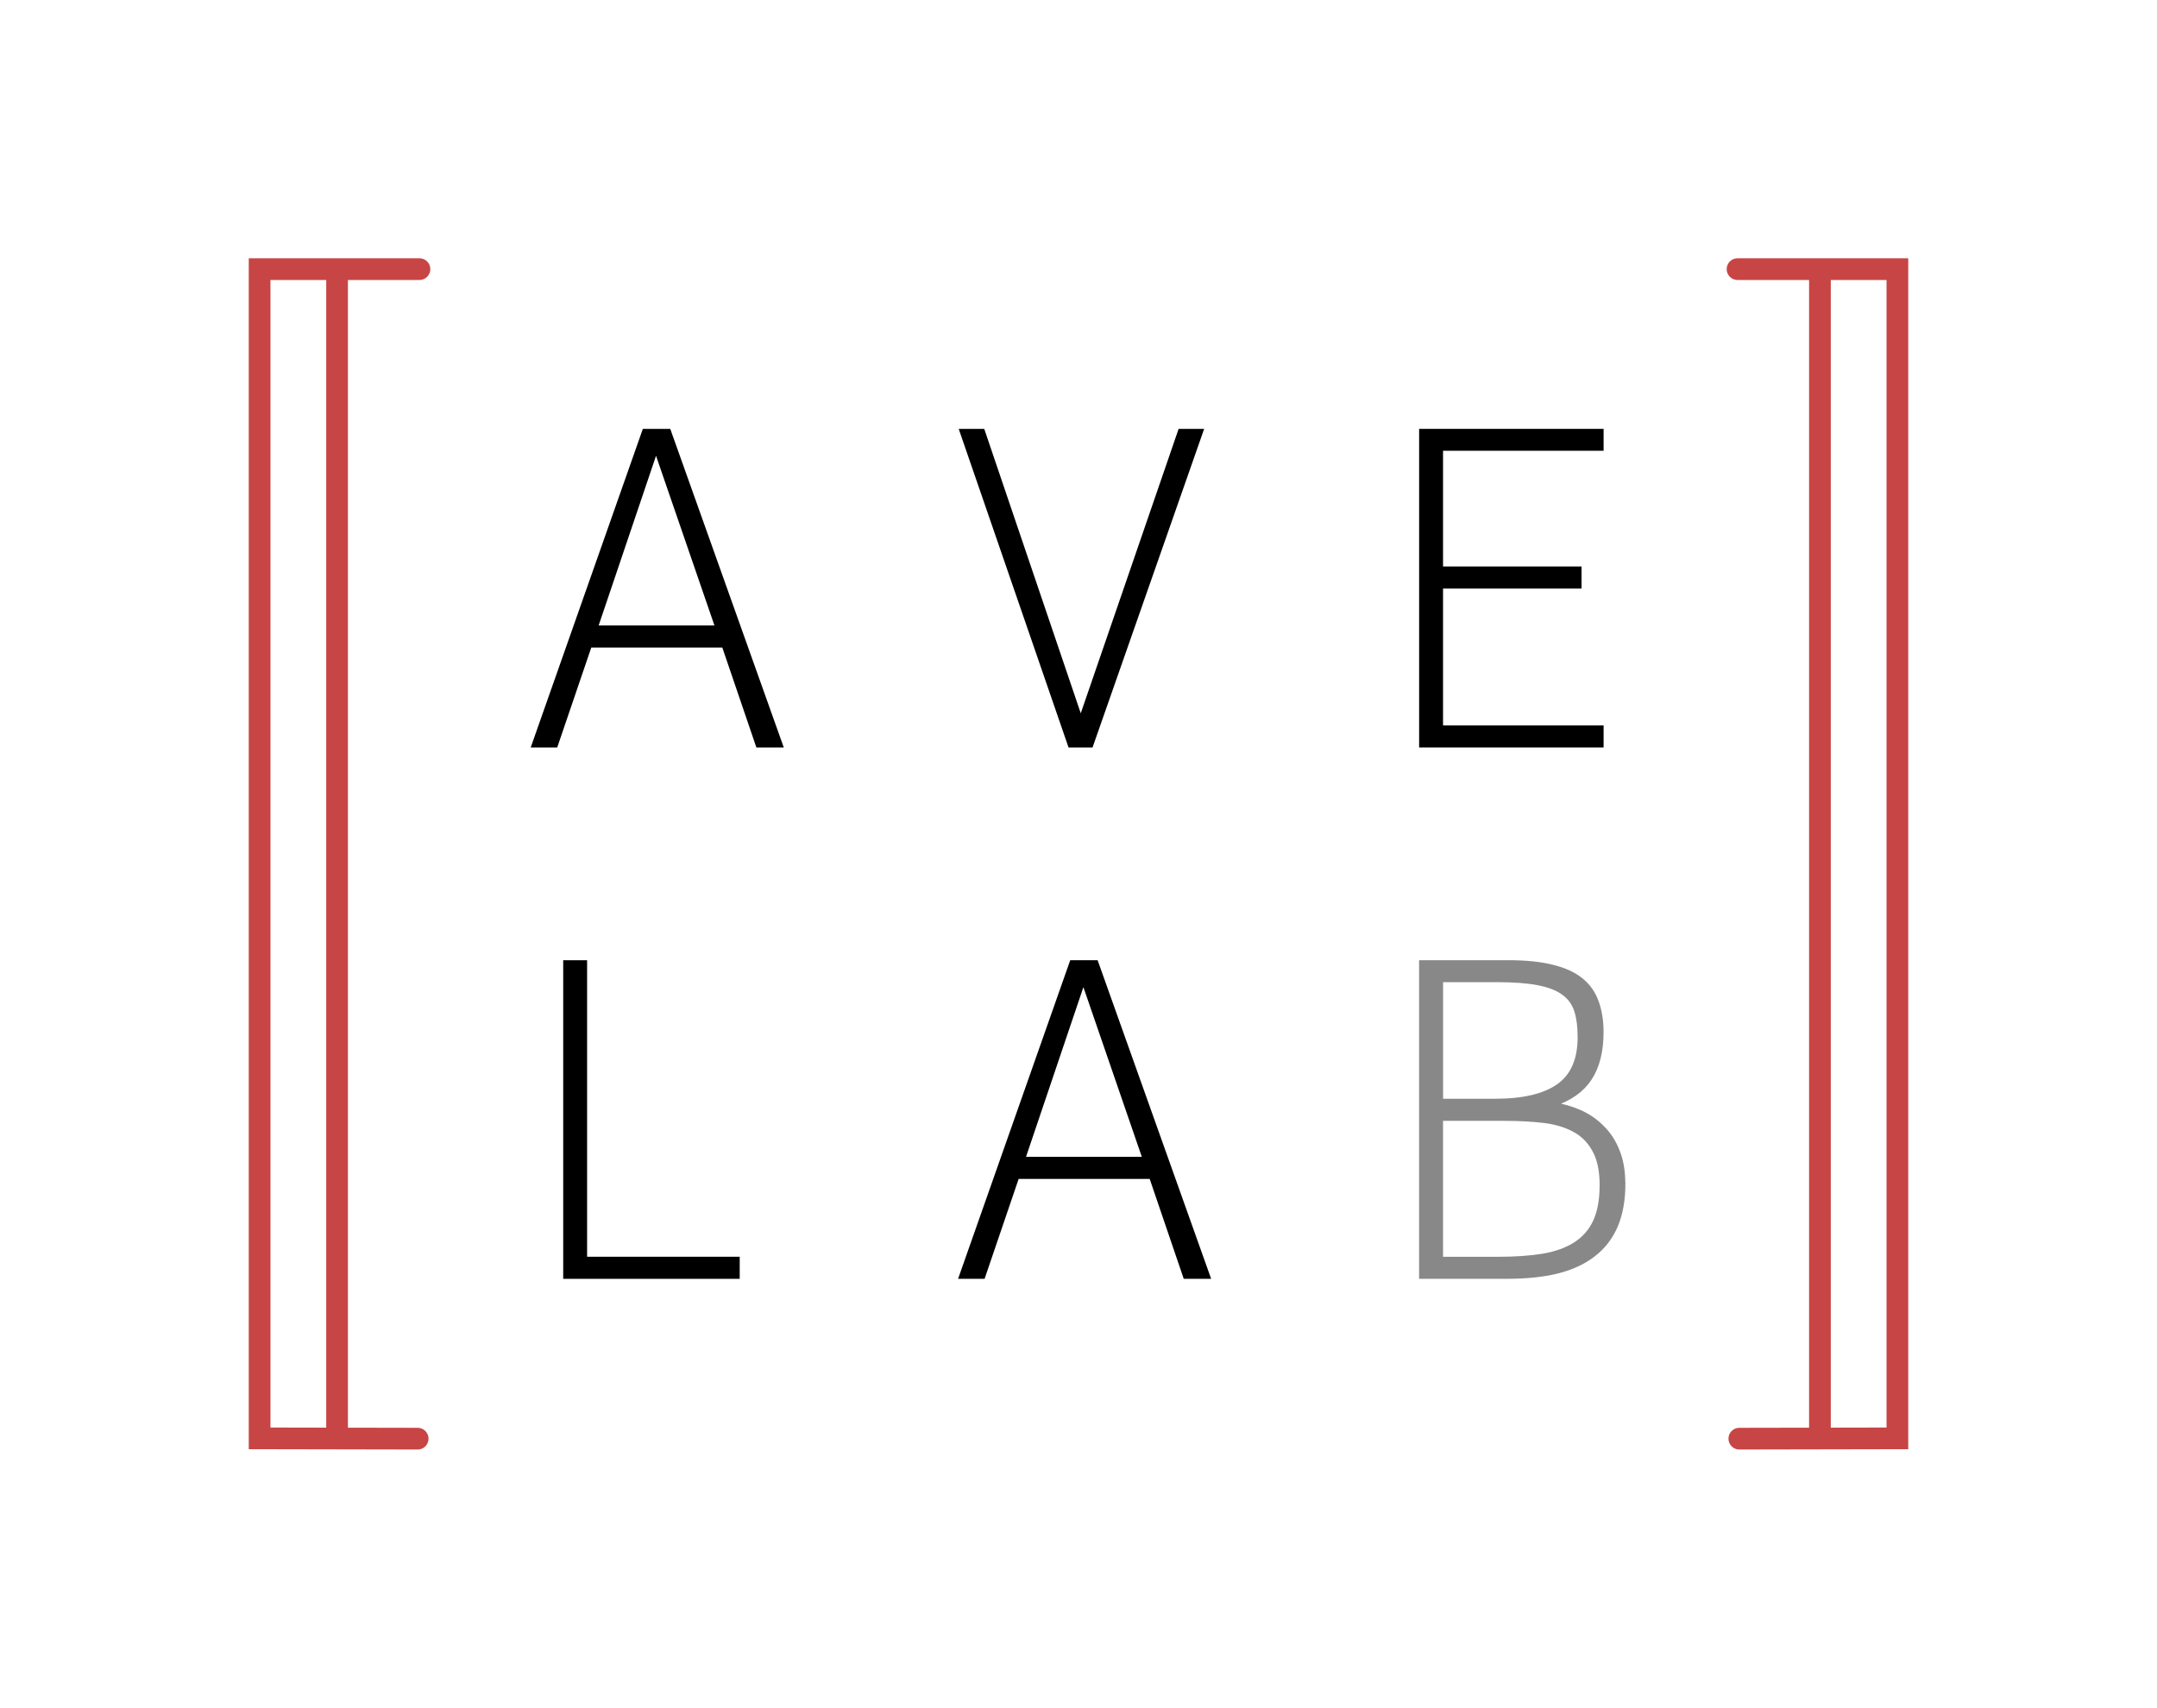
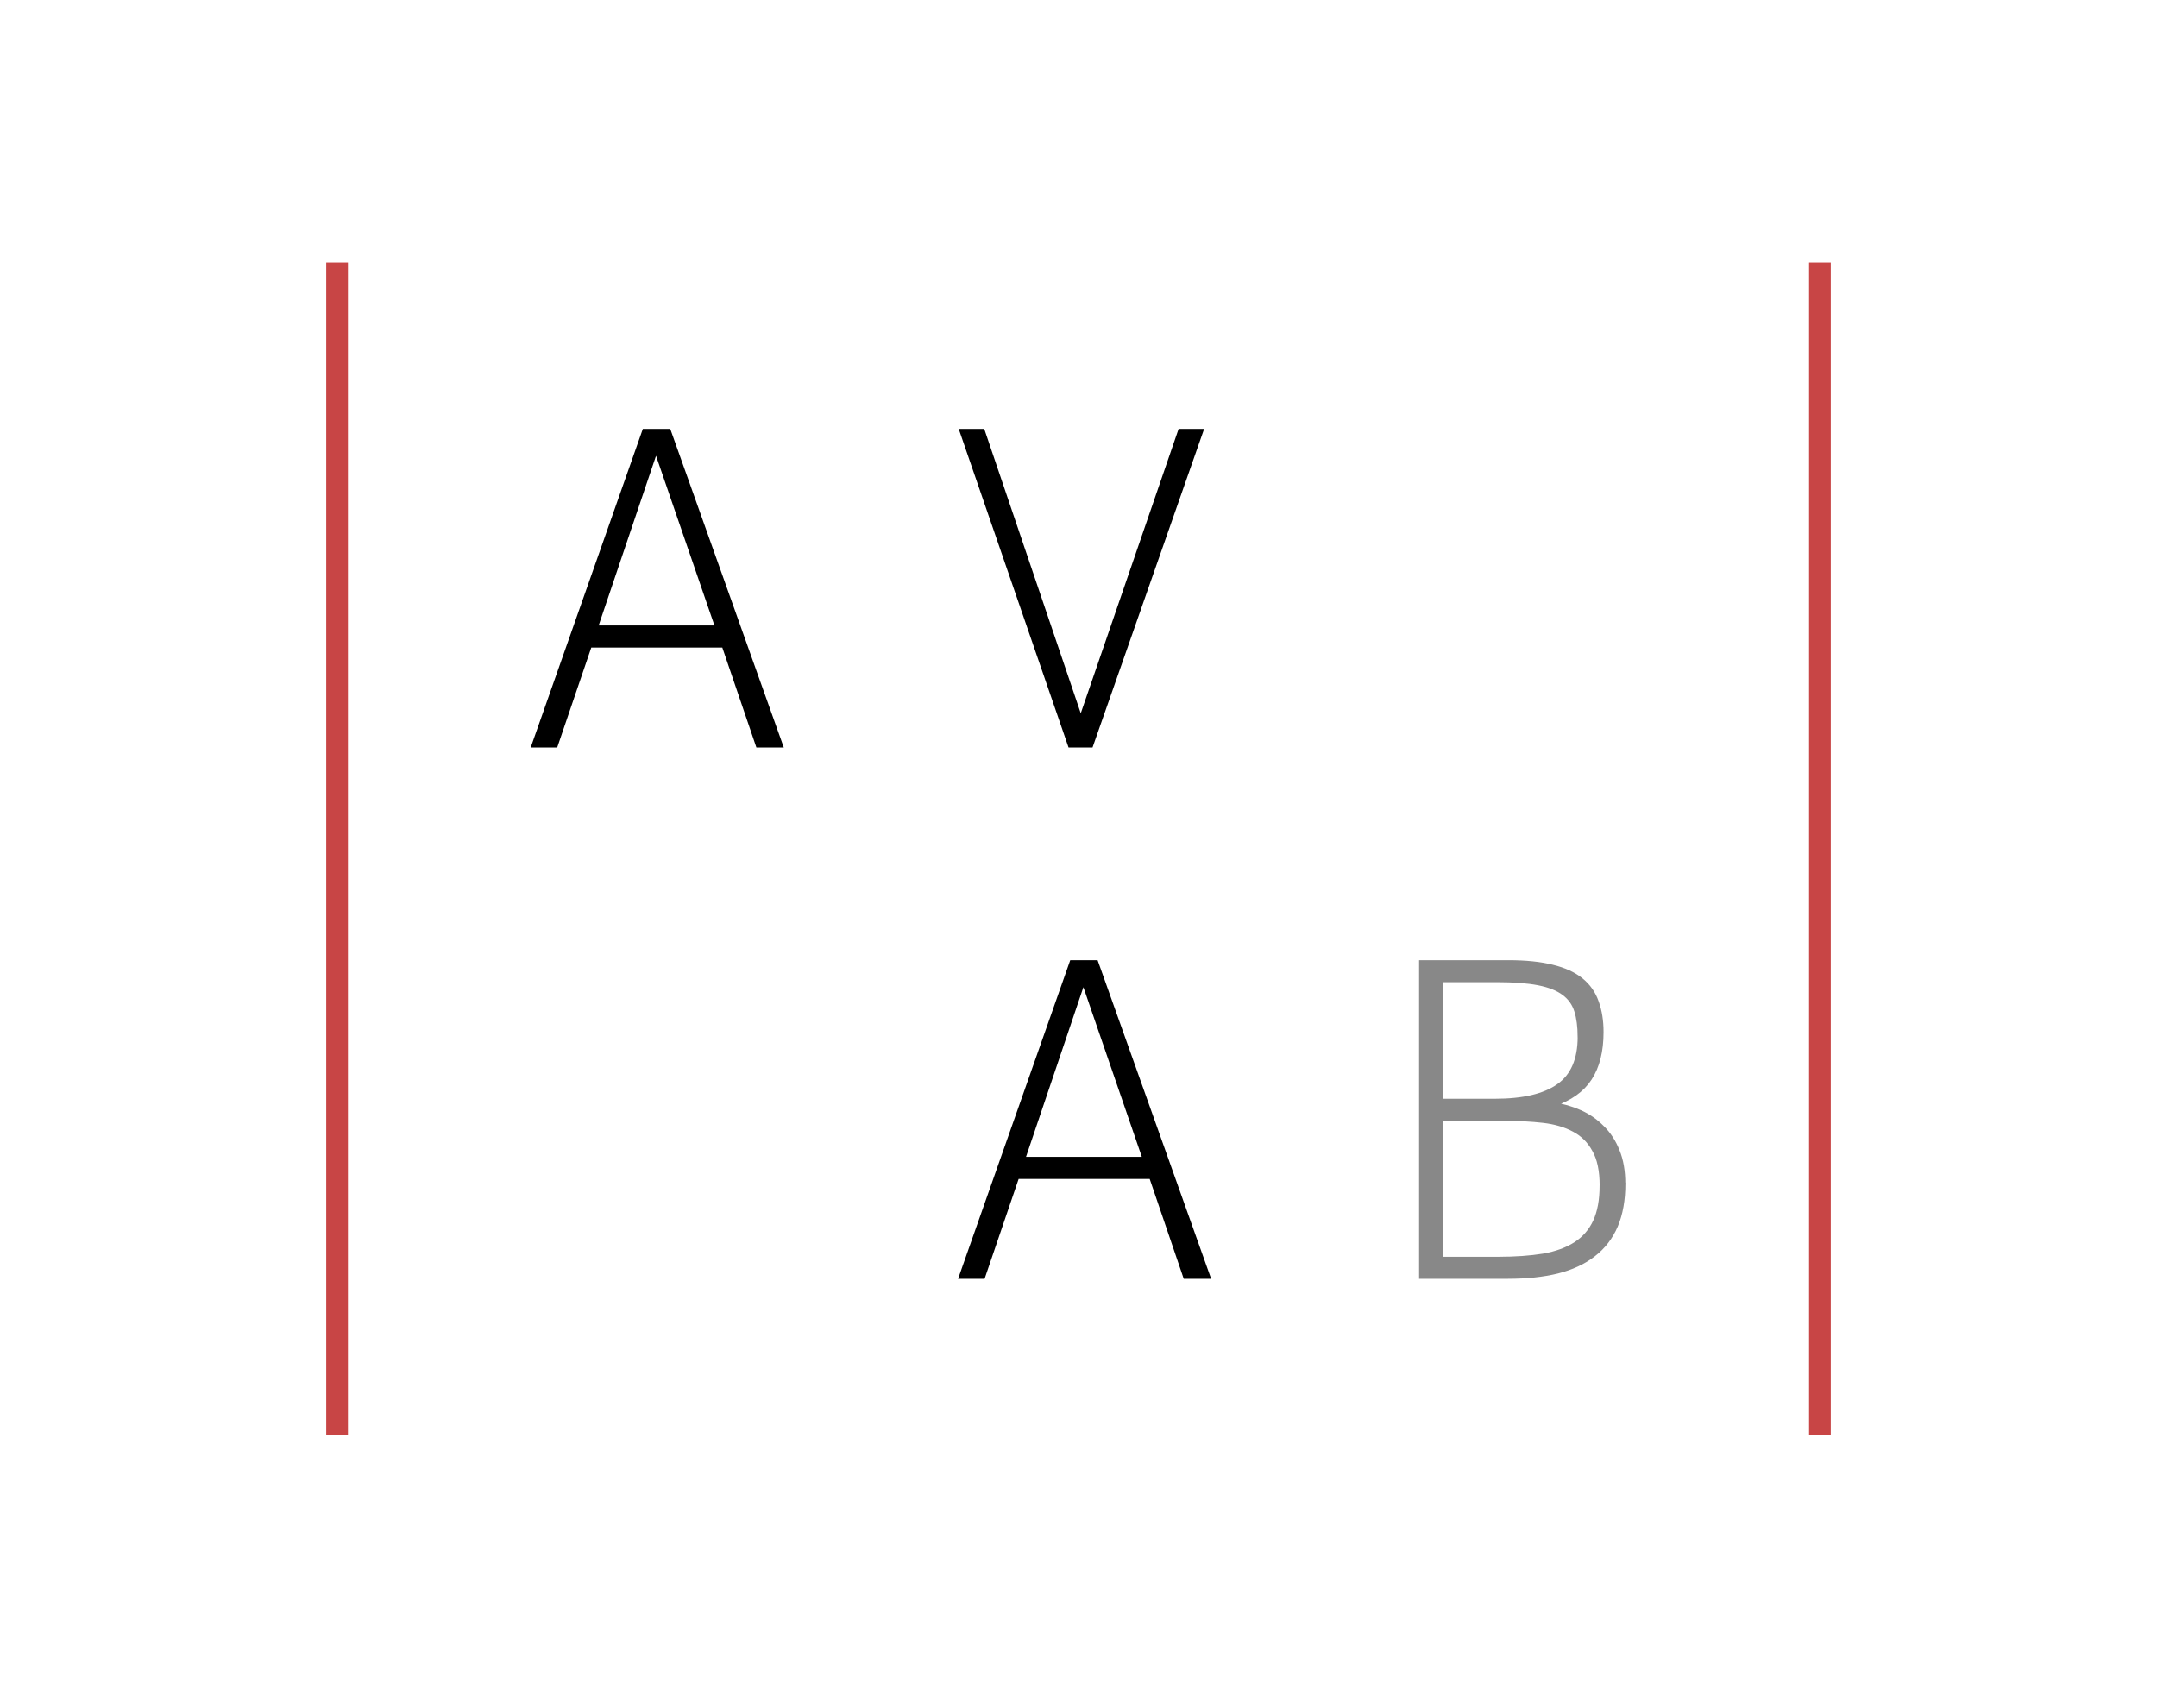
<svg xmlns="http://www.w3.org/2000/svg" xmlns:ns1="http://www.inkscape.org/namespaces/inkscape" xmlns:ns2="http://sodipodi.sourceforge.net/DTD/sodipodi-0.dtd" width="49.088mm" height="38.871mm" viewBox="0 0 49.088 38.871" version="1.1" id="svg914" ns1:version="1.2.2 (b0a8486541, 2022-12-01)" ns2:docname="avelab_final_23_embedded.svg" ns1:export-filename="avelab_transparent_23.png" ns1:export-xdpi="1200" ns1:export-ydpi="1200">
  <ns2:namedview id="namedview916" pagecolor="#ffffff" bordercolor="#000000" borderopacity="0.25" ns1:showpageshadow="2" ns1:pageopacity="0.0" ns1:pagecheckerboard="0" ns1:deskcolor="#d1d1d1" ns1:document-units="mm" showgrid="false" ns1:zoom="3.303946" ns1:cx="64.771034" ns1:cy="86.109156" ns1:window-width="1982" ns1:window-height="1203" ns1:window-x="0" ns1:window-y="0" ns1:window-maximized="1" ns1:current-layer="layer1" />
  <defs id="defs911" />
  <g ns1:label="Layer 1" ns1:groupmode="layer" id="layer1" transform="translate(-80.224,-98.327)">
    <g id="g1201">
      <g id="g2531-3" transform="translate(-69.696,-203.981)">
        <g aria-label="A" id="text533-6-2-9-7" style="font-size:10.583px;font-family:'Clear Sans Thin';-inkscape-font-specification:'Clear Sans Thin, ';stroke:#000000;stroke-width:0.1;stroke-linecap:square">
          <path d="m 162.068,319.272 2.517,-7.152 h 0.553 l 2.548,7.152 h -0.517 l -0.775,-2.274 h -3.054 l -0.775,2.274 z m 1.406,-2.677 h 2.775 l -1.4,-4.067 z" id="path2428" />
        </g>
        <g aria-label="V" id="text533-9-5-0-33-9" style="font-size:10.583px;font-family:'Clear Sans Thin';-inkscape-font-specification:'Clear Sans Thin, ';stroke:#000000;stroke-width:0.1;stroke-linecap:square">
          <path d="m 174.748,319.272 h -0.475 l -2.465,-7.152 h 0.475 l 2.232,6.578 2.263,-6.578 h 0.475 z" id="path2431" />
        </g>
        <g aria-label="E" id="text533-3-4-3-8-2" style="font-size:10.583px;font-family:'Clear Sans Thin';-inkscape-font-specification:'Clear Sans Thin, ';stroke:#000000;stroke-width:0.1;stroke-linecap:square">
-           <path d="m 182.266,319.272 v -7.152 h 4.098 v 0.398 h -3.654 v 2.734 h 3.152 v 0.403 h -3.152 v 3.214 h 3.654 v 0.403 z" id="path2434" />
-         </g>
+           </g>
        <g aria-label="L" id="text533-2-6-0-0-9" style="font-size:10.583px;font-family:'Clear Sans Thin';-inkscape-font-specification:'Clear Sans Thin, ';stroke:#000000;stroke-width:0.1;stroke-linecap:square">
-           <path d="m 162.787,331.367 v -7.152 h 0.444 v 6.749 h 3.473 v 0.403 z" id="path2437" />
-         </g>
+           </g>
        <g aria-label="A" id="text533-9-3-6-2-8-3" style="font-size:10.583px;font-family:'Clear Sans Thin';-inkscape-font-specification:'Clear Sans Thin, ';stroke:#000000;stroke-width:0.1;stroke-linecap:square">
          <path d="m 171.794,331.367 2.517,-7.152 h 0.553 l 2.548,7.152 h -0.517 l -0.775,-2.274 h -3.054 l -0.775,2.274 z m 1.406,-2.677 h 2.775 l -1.4,-4.067 z" id="path2440" />
        </g>
        <g aria-label="B" id="text533-3-9-3-1-9-1" style="font-size:10.583px;font-family:'Clear Sans Thin';-inkscape-font-specification:'Clear Sans Thin, ';fill:#888888;stroke:#888888;stroke-width:0.1;stroke-linecap:square">
          <path d="m 186.86,329.248 q 0,0.558 -0.171,0.961 -0.171,0.398 -0.506,0.656 -0.331,0.258 -0.822,0.382 -0.486,0.119 -1.127,0.119 h -1.969 v -7.152 h 1.979 q 0.599,0 1.003,0.103 0.408,0.098 0.656,0.3 0.248,0.202 0.351,0.501 0.109,0.295 0.109,0.682 0,0.651 -0.264,1.054 -0.258,0.398 -0.837,0.594 0.326,0.046 0.615,0.176 0.289,0.129 0.506,0.351 0.222,0.217 0.346,0.532 0.129,0.315 0.129,0.739 z m -0.987,-3.343 q 0,-0.346 -0.077,-0.589 -0.077,-0.248 -0.289,-0.403 -0.207,-0.155 -0.574,-0.227 -0.367,-0.072 -0.951,-0.072 h -1.271 v 2.754 h 1.23 q 0.966,0 1.447,-0.341 0.486,-0.341 0.486,-1.121 z m 0.501,3.39 q 0,-0.512 -0.171,-0.811 -0.165,-0.305 -0.46,-0.46 -0.295,-0.16 -0.703,-0.207 -0.403,-0.046 -0.878,-0.046 h -1.452 v 3.194 h 1.302 q 0.589,0 1.028,-0.072 0.444,-0.077 0.739,-0.269 0.295,-0.191 0.444,-0.512 0.15,-0.326 0.15,-0.816 z" id="path2443" />
        </g>
      </g>
      <g id="g1177-0" transform="translate(2.041,-202.04)">
        <g id="g3656-5-3-0-6" transform="matrix(-1,0,0,1,133.042,6.46)">
          <g id="g3651-2-6-62-1" transform="translate(1.145)">
-             <path style="fill:#000000;fill-opacity:0;stroke:#c84545;stroke-width:0.494;stroke-linecap:round;stroke-dasharray:none;stroke-opacity:1" d="m 14.131,326.654 -3.597,-0.007 v -26.614 h 3.638" id="path2908-6-4-3-3-3-5-7-6-5" ns2:nodetypes="cccc" />
            <path style="fill:#000000;fill-opacity:0;stroke:#c84545;stroke-width:0.494;stroke-linecap:square;stroke-dasharray:none;stroke-opacity:1" d="M 12.297,326.318 V 300.134" id="path2912-7-9-3-3-6-4-5-1-54" ns2:nodetypes="cc" />
          </g>
        </g>
        <g id="g3656-5-3-0-0-7" transform="translate(72.412,6.46)">
          <g id="g3651-2-6-62-2-6" transform="translate(1.145)">
-             <path style="fill:#000000;fill-opacity:0;stroke:#c84545;stroke-width:0.494;stroke-linecap:round;stroke-dasharray:none;stroke-opacity:1" d="m 14.131,326.654 -3.597,-0.007 v -26.614 h 3.638" id="path2908-6-4-3-3-3-5-7-6-3-5" ns2:nodetypes="cccc" />
            <path style="fill:#000000;fill-opacity:0;stroke:#c84545;stroke-width:0.494;stroke-linecap:square;stroke-dasharray:none;stroke-opacity:1" d="M 12.297,326.318 V 300.134" id="path2912-7-9-3-3-6-4-5-1-7-6" ns2:nodetypes="cc" />
          </g>
        </g>
      </g>
    </g>
  </g>
</svg>